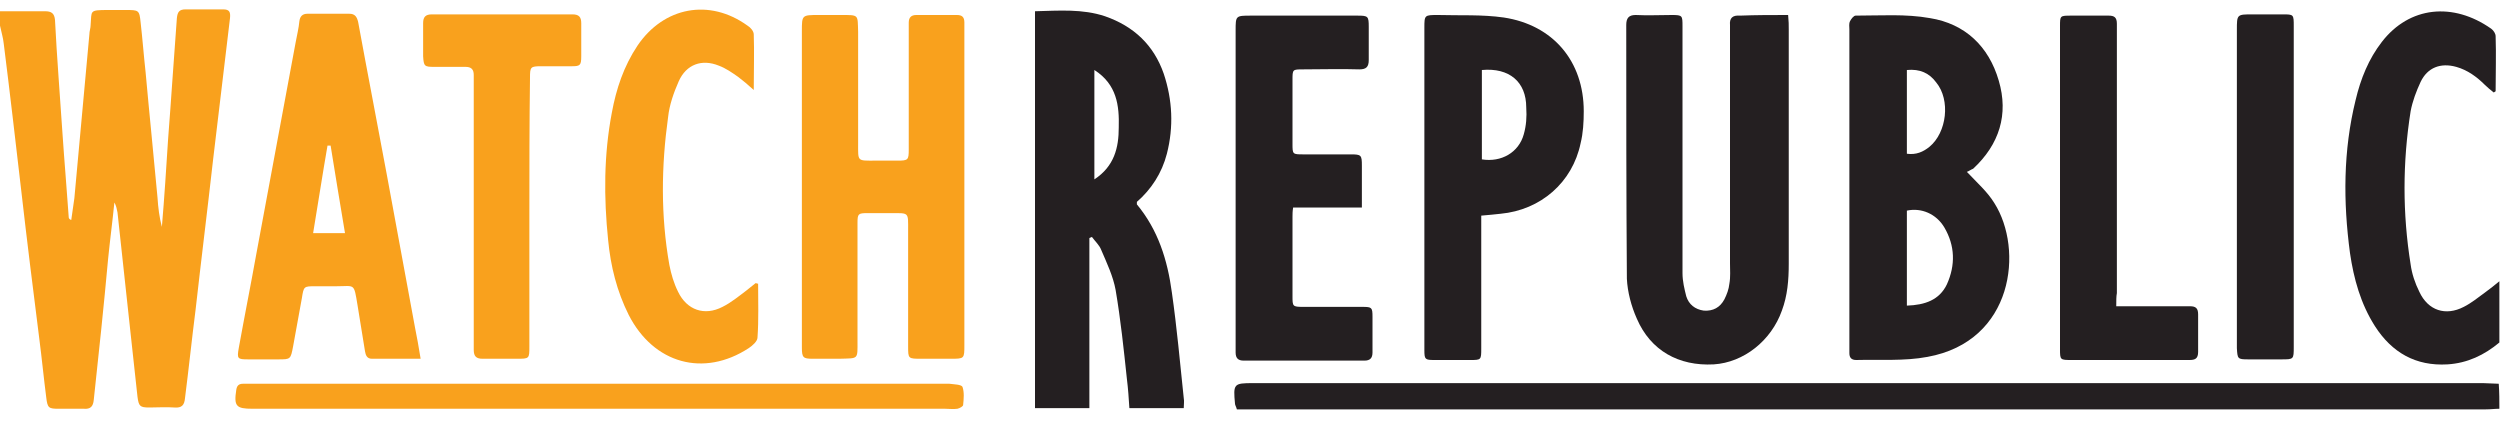
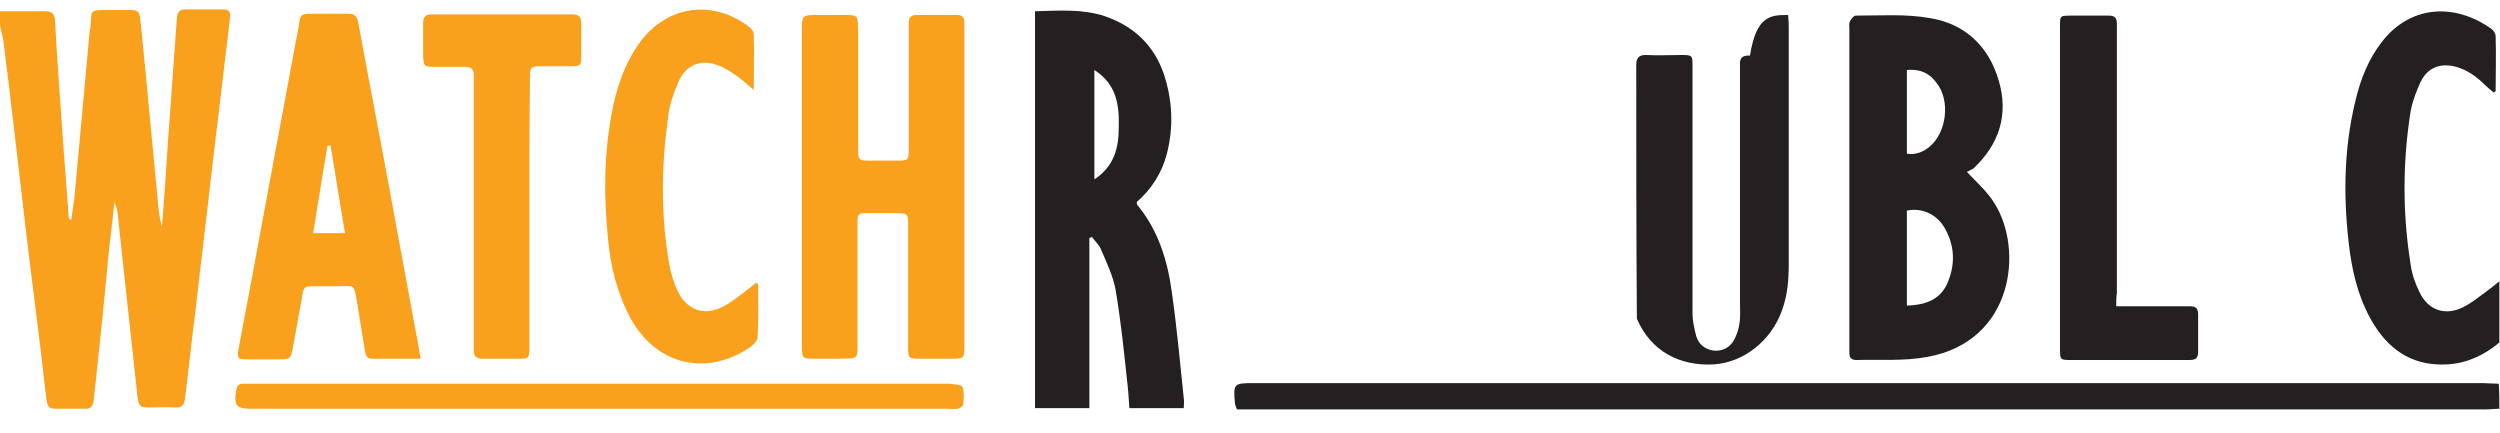
<svg xmlns="http://www.w3.org/2000/svg" version="1.1" id="Layer_1" x="0px" y="0px" viewBox="0 0 400 69.3" style="enable-background:new 0 0 400 69.3;" xml:space="preserve">
  <style type="text/css">
	.st0{fill:#F9A11D;}
	.st1{fill:#241F21;}
</style>
  <g>
    <path class="st0" d="M0,1.8c2.4,0,4.8,0,7.2,0c1,0,1.5,0.3,1.6,1.4C9.1,9.2,9.6,15.3,10,21.4c0.3,4.5,0.7,9,1,13.4   c0,0.1,0.1,0.3,0.4,0.4c0.2-1.2,0.3-2.3,0.5-3.5c0.8-8.7,1.6-17.5,2.4-26.2c0-0.5,0.2-1,0.2-1.5c0.2-2.3-0.3-2.4,2.8-2.4   c0.9,0,1.9,0,2.8,0c2.1,0,2.2,0,2.4,2c0.3,2.6,0.5,5.3,0.8,8c0.6,6.7,1.3,13.4,1.9,20c0.1,1.6,0.3,3.2,0.7,4.7   c0.4-4.7,0.7-9.4,1-14.1c0.5-6.4,0.9-12.8,1.4-19.3c0.1-1,0.4-1.4,1.4-1.4c2,0,4,0,6,0c1,0,1.2,0.4,1.1,1.4   c-0.9,7.5-1.8,15.1-2.7,22.6c-0.9,8-1.9,16-2.8,24c-0.6,4.7-1.1,9.5-1.7,14.2c-0.1,1.1-0.5,1.6-1.7,1.5c-1.3-0.1-2.7,0-4,0   c-1.5,0-1.7-0.2-1.9-1.7c-0.4-3.4-0.7-6.7-1.1-10.1c-0.7-6.5-1.4-12.9-2.1-19.4c-0.1-0.5-0.2-1.1-0.5-1.6c-0.3,3-0.7,6-1,9   C16.6,49.1,15.8,56.6,15,64c-0.1,1-0.5,1.5-1.6,1.4c-1.3,0-2.7,0-4,0c-1.6,0-1.8-0.1-2-1.8c-0.4-3.1-0.7-6.2-1.1-9.3   c-1-7.9-2-15.9-2.9-23.8C2.5,22.8,1.6,14.9,0.6,7C0.5,6,0.2,5.1,0,4.1C0,3.3,0,2.6,0,1.8z" />
    <path class="st1" d="M399.9,65.4c-0.7,0-1.4,0.1-2.2,0.1c-65.9,0-131.7,0-197.6,0c-0.7,0-1.4,0-2.2,0c-0.1-0.4-0.3-0.7-0.3-0.9   c-0.3-3.2-0.2-3.3,2.9-3.3c65.6,0,131.2,0,196.8,0c0.8,0,1.7,0.1,2.5,0.1C399.9,62.8,399.9,64.1,399.9,65.4z" />
    <path class="st1" d="M399.9,54.8c-2.4,2-5.1,3.3-8.3,3.5c-5.1,0.3-8.9-1.9-11.6-6.1c-2.3-3.6-3.4-7.6-4-11.7   c-1.1-8.2-1.1-16.4,0.9-24.5c0.8-3.4,2.1-6.6,4.2-9.3c4.4-5.7,11.4-6.4,17.5-2.1c0.4,0.3,0.7,0.8,0.7,1.2c0.1,2.9,0,5.9,0,8.8   c-0.1,0.1-0.2,0.1-0.3,0.2c-0.5-0.4-1-0.8-1.4-1.2c-1.3-1.3-2.8-2.4-4.6-2.9c-2.5-0.7-4.6,0.1-5.7,2.4c-0.7,1.5-1.3,3.1-1.6,4.7   c-1.3,8.2-1.3,16.4,0,24.5c0.2,1.5,0.7,3,1.4,4.4c1.4,3,4.2,3.9,7.1,2.4c1.2-0.6,2.3-1.5,3.4-2.3c0.8-0.6,1.6-1.2,2.3-1.8   C399.9,48.1,399.9,51.4,399.9,54.8z" />
    <path class="st1" d="M165.6,1.8c3.9-0.1,7.6-0.4,11.2,0.8c4.6,1.6,7.8,4.6,9.4,9.2c1.4,4.2,1.6,8.5,0.5,12.8   c-0.8,3.1-2.5,5.7-4.8,7.7c0,0.2,0,0.4,0,0.4c3.4,4.1,4.9,8.9,5.6,14.1c0.8,5.6,1.3,11.2,1.9,16.9c0.1,0.5,0,1,0,1.6   c-2.9,0-5.7,0-8.7,0c-0.1-1.6-0.2-3.1-0.4-4.7c-0.5-4.7-1-9.5-1.8-14.2c-0.4-2.2-1.4-4.3-2.3-6.4c-0.3-0.8-1-1.4-1.5-2.1   c-0.1,0.1-0.3,0.1-0.4,0.2c0,9,0,18,0,27.2c-3,0-5.8,0-8.7,0C165.6,44.2,165.6,23.1,165.6,1.8z M175.1,11.2c0,6,0,11.6,0,17.5   c3.2-2.1,3.9-5.1,3.9-8.3C179.1,16.9,178.7,13.5,175.1,11.2z" />
    <path class="st1" d="M314.7,27.5c1.7,1.8,3.3,3.2,4.4,5c4.7,7.4,3.1,22.1-10.7,24.6c-3.7,0.7-7.6,0.4-11.4,0.5   c-0.8,0-1.1-0.4-1.1-1.1c0-0.4,0-0.8,0-1.2c0-16.9,0-33.7,0-50.6c0-0.4-0.1-0.9,0.1-1.3c0.2-0.4,0.6-0.9,0.9-0.9   c4,0,8-0.3,11.9,0.4c5.6,0.9,9.4,4.5,11,10c1.6,5.4,0.1,10.2-4.1,14.1C315.4,27.1,315,27.4,314.7,27.5z M305.1,48.9   c2.9-0.1,5.2-0.9,6.4-3.4c1.4-3.1,1.3-6.2-0.4-9.1c-1.3-2.2-3.7-3.2-6-2.7C305.1,38.7,305.1,43.7,305.1,48.9z M305.1,11.2   c0,4.6,0,9,0,13.4c1.5,0.2,2.6-0.3,3.6-1.1c2.8-2.3,3.4-7.5,1.1-10.3C308.7,11.7,307.2,11,305.1,11.2z" />
    <path class="st0" d="M154.3,29.9c0,8.4,0,16.9,0,25.3c0,2.2,0,2.2-2.2,2.2c-1.6,0-3.1,0-4.7,0c-2.1,0-2.1,0-2.1-2   c0-6.2,0-12.3,0-18.5c0-3,0.2-2.8-2.8-2.8c-1.2,0-2.4,0-3.7,0c-1.5,0-1.6,0.1-1.6,1.6c0,6.3,0,12.5,0,18.8c0,3.1,0.2,2.8-2.9,2.9   c-1.4,0-2.9,0-4.3,0c-1.5,0-1.7-0.2-1.7-1.8c0-0.3,0-0.6,0-0.8c0-16.6,0-33.2,0-49.8c0-2.6,0-2.6,2.7-2.6c1.2,0,2.3,0,3.5,0   c3,0,2.7-0.1,2.8,2.7c0,5.9,0,11.9,0,17.8c0,3-0.2,2.8,2.8,2.8c1.2,0,2.3,0,3.5,0c1.7,0,1.8-0.1,1.8-1.8c0-6.1,0-12.2,0-18.3   c0-0.7,0-1.3,0-2c0-0.8,0.4-1.2,1.2-1.2c2.2,0,4.3,0,6.5,0c0.8,0,1.2,0.3,1.2,1.2c0,0.4,0,0.9,0,1.3   C154.3,13.3,154.3,21.6,154.3,29.9z" />
-     <path class="st1" d="M286.1,2.4c0.1,1,0.1,1.6,0.1,2.3c0,12.5,0,25,0,37.5c0,2.6-0.2,5.1-1.1,7.5c-1.7,4.8-6.1,8.3-10.9,8.6   c-5.6,0.3-10.1-2.2-12.3-7.3c-0.9-2-1.5-4.3-1.6-6.4c-0.1-13.5-0.1-27.1-0.1-40.6c0-1.1,0.4-1.6,1.5-1.6c1.9,0.1,3.9,0,5.8,0   c1.7,0,1.7,0.1,1.7,1.8c0,7.8,0,15.5,0,23.3c0,5.4,0,10.8,0,16.2c0,1.3,0.3,2.5,0.6,3.7c0.4,1.3,1.4,2.1,2.8,2.3   c1.5,0.1,2.6-0.5,3.3-1.8c0.4-0.8,0.7-1.6,0.8-2.5c0.2-1.1,0.1-2.2,0.1-3.3c0-12.2,0-24.4,0-36.6c0-0.5,0-1,0-1.5   c-0.1-1.1,0.4-1.6,1.6-1.5C281,2.4,283.4,2.4,286.1,2.4z" />
+     <path class="st1" d="M286.1,2.4c0.1,1,0.1,1.6,0.1,2.3c0,12.5,0,25,0,37.5c0,2.6-0.2,5.1-1.1,7.5c-1.7,4.8-6.1,8.3-10.9,8.6   c-5.6,0.3-10.1-2.2-12.3-7.3c-0.1-13.5-0.1-27.1-0.1-40.6c0-1.1,0.4-1.6,1.5-1.6c1.9,0.1,3.9,0,5.8,0   c1.7,0,1.7,0.1,1.7,1.8c0,7.8,0,15.5,0,23.3c0,5.4,0,10.8,0,16.2c0,1.3,0.3,2.5,0.6,3.7c0.4,1.3,1.4,2.1,2.8,2.3   c1.5,0.1,2.6-0.5,3.3-1.8c0.4-0.8,0.7-1.6,0.8-2.5c0.2-1.1,0.1-2.2,0.1-3.3c0-12.2,0-24.4,0-36.6c0-0.5,0-1,0-1.5   c-0.1-1.1,0.4-1.6,1.6-1.5C281,2.4,283.4,2.4,286.1,2.4z" />
    <path class="st0" d="M67.3,57.4c-2.8,0-5.3,0-7.8,0c-0.8,0-1-0.6-1.1-1.2c-0.4-2.5-0.8-4.9-1.2-7.4c-0.6-3.6-0.4-3-3.4-3   c-1.1,0-2.2,0-3.3,0c-1.9,0-1.9,0-2.2,1.9c-0.5,2.6-0.9,5.1-1.4,7.7c-0.4,2.1-0.4,2.1-2.4,2.1c-1.6,0-3.2,0-4.8,0   c-1.7,0-1.8-0.1-1.5-1.8c0.9-5,1.9-10,2.8-15c2.1-11.3,4.2-22.6,6.3-33.9c0.2-1.1,0.5-2.3,0.6-3.4c0.1-0.8,0.5-1.2,1.3-1.2   c2.2,0,4.4,0,6.7,0c0.9,0,1.2,0.5,1.4,1.3c1.5,8.2,3.1,16.4,4.6,24.5c1.5,8.1,3,16.3,4.5,24.4C66.7,53.9,67,55.5,67.3,57.4z    M52.9,23.3c-0.2,0-0.3,0-0.5,0c-0.8,4.6-1.5,9.2-2.3,14c1.8,0,3.3,0,5.1,0C54.4,32.4,53.6,27.8,52.9,23.3z" />
-     <path class="st1" d="M237,34.5c0,0.9,0,1.5,0,2.2c0,6.3,0,12.7,0,19c0,1.9,0,1.9-1.8,1.9c-1.9,0-3.8,0-5.7,0   c-1.5,0-1.6-0.1-1.6-1.6c0-0.4,0-0.9,0-1.3c0-16.5,0-33,0-49.5c0-0.2,0-0.4,0-0.7c0-2.1,0-2.1,2.2-2.1c3.5,0.1,7-0.1,10.5,0.4   c7.9,1.2,12.8,7,12.8,15c0,1.7-0.1,3.5-0.5,5.1c-1.3,6.3-6.4,10.7-12.8,11.3C239.2,34.3,238.2,34.4,237,34.5z M237.1,11.2   c0,4.8,0,9.6,0,14.3c3.1,0.5,5.9-1.1,6.7-4c0.4-1.4,0.5-2.8,0.4-4.3C244.2,13.1,241.5,10.8,237.1,11.2z" />
-     <path class="st1" d="M217.9,33.2c-3.9,0-7.4,0-11,0c-0.1,0.6-0.1,1.1-0.1,1.5c0,4.2,0,8.4,0,12.7c0,1.6,0,1.7,1.7,1.7   c3.2,0,6.3,0,9.5,0c1.5,0,1.6,0.1,1.6,1.6c0,1.9,0,3.8,0,5.7c0,0.9-0.4,1.3-1.3,1.3c-6.4,0-12.9,0-19.3,0c-0.9,0-1.3-0.4-1.3-1.3   c0-0.4,0-0.8,0-1.2c0-16.8,0-33.5,0-50.3c0-2.4,0-2.4,2.5-2.4c5.7,0,11.3,0,17,0c1.7,0,1.8,0.1,1.8,1.8c0,1.8,0,3.6,0,5.3   c0,1.1-0.4,1.5-1.5,1.5c-3-0.1-6,0-9,0c-1.7,0-1.7,0-1.7,1.7c0,3.4,0,6.8,0,10.2c0,1.7,0,1.7,1.8,1.7c2.5,0,5,0,7.5,0   c1.7,0,1.8,0.1,1.8,1.8C217.9,28.4,217.9,30.6,217.9,33.2z" />
    <path class="st0" d="M121.3,45.4c0,2.9,0.1,5.8-0.1,8.6c0,0.6-0.8,1.3-1.4,1.7c-7.2,4.7-15.2,2.5-19.2-5.3c-1.9-3.8-2.9-7.8-3.3-12   c-0.7-6.8-0.7-13.6,0.6-20.4c0.7-3.8,1.9-7.4,4.1-10.7c4.2-6.2,11.5-7.6,17.6-3.2c0.5,0.3,1,0.9,1,1.4c0.1,2.8,0,5.6,0,8.9   c-1-0.9-1.7-1.5-2.5-2.1c-1-0.7-2-1.4-3.1-1.8c-2.7-1.1-5.2-0.2-6.4,2.5c-0.8,1.8-1.5,3.8-1.7,5.7c-1.1,7.9-1.2,15.8,0.2,23.7   c0.3,1.5,0.7,2.9,1.4,4.3c1.4,2.9,4.2,3.9,7.1,2.4c1.4-0.7,2.6-1.7,3.8-2.6c0.5-0.4,1-0.8,1.5-1.2C121,45.3,121.2,45.4,121.3,45.4z   " />
    <path class="st0" d="M84.7,34.1c0,7.1,0,14.2,0,21.3c0,2,0,2-2,2c-1.8,0-3.7,0-5.5,0c-1,0-1.4-0.4-1.4-1.4c0-0.6,0-1.1,0-1.7   c0-13.6,0-27.2,0-40.8c0-0.5,0-1,0-1.5c0-0.9-0.4-1.3-1.3-1.3c-1.7,0-3.3,0-5,0c-1.6,0-1.7-0.1-1.8-1.7c0-1.8,0-3.6,0-5.3   c0-1,0.4-1.4,1.4-1.4c7.5,0,15,0,22.5,0c1,0,1.4,0.4,1.4,1.4c0,1.8,0,3.6,0,5.3c0,1.5-0.2,1.6-1.6,1.6c-1.6,0-3.2,0-4.8,0   c-1.7,0-1.8,0.1-1.8,1.8C84.7,19.8,84.7,26.9,84.7,34.1z" />
    <path class="st1" d="M338.6,49c2.8,0,5.3,0,7.8,0c1.3,0,2.7,0,4,0c0.9,0,1.3,0.3,1.3,1.3c0,2,0,4,0,6c0,1.1-0.5,1.3-1.4,1.3   c-1.6,0-3.2,0-4.8,0c-4.7,0-9.3,0-14,0c-1.9,0-1.9,0-1.9-1.8c0-17.2,0-34.4,0-51.6c0-1.7,0-1.7,1.8-1.7c2,0,4,0,6,0   c0.9,0,1.3,0.3,1.3,1.3c0,0.5,0,1,0,1.5c0,13.9,0,27.8,0,41.6C338.6,47.4,338.6,48.1,338.6,49z" />
-     <path class="st1" d="M367,30c0,8.5,0,17,0,25.5c0,2,0,2-2,2c-1.8,0-3.6,0-5.3,0c-1.7,0-1.7-0.1-1.8-1.8c0-1.9,0-3.9,0-5.8   c0-15,0-30.1,0-45.1c0-2.5,0-2.5,2.5-2.5c1.6,0,3.2,0,4.8,0c1.8,0,1.8,0,1.8,1.9C367,12.8,367,21.4,367,30z" />
    <path class="st0" d="M96.3,61.4c18.4,0,36.8,0,55.1,0c0.2,0,0.3,0,0.5,0c0.7,0.1,1.9,0.1,2.1,0.5c0.3,0.9,0.2,1.9,0.1,2.9   c0,0.2-0.5,0.5-0.9,0.6c-0.7,0.1-1.3,0-2,0c-36.9,0-73.9,0-110.8,0c-2.6,0-3-0.4-2.6-3c0.1-0.7,0.4-1,1.1-1c0.6,0,1.1,0,1.7,0   C59.2,61.4,77.8,61.4,96.3,61.4z" />
  </g>
</svg>